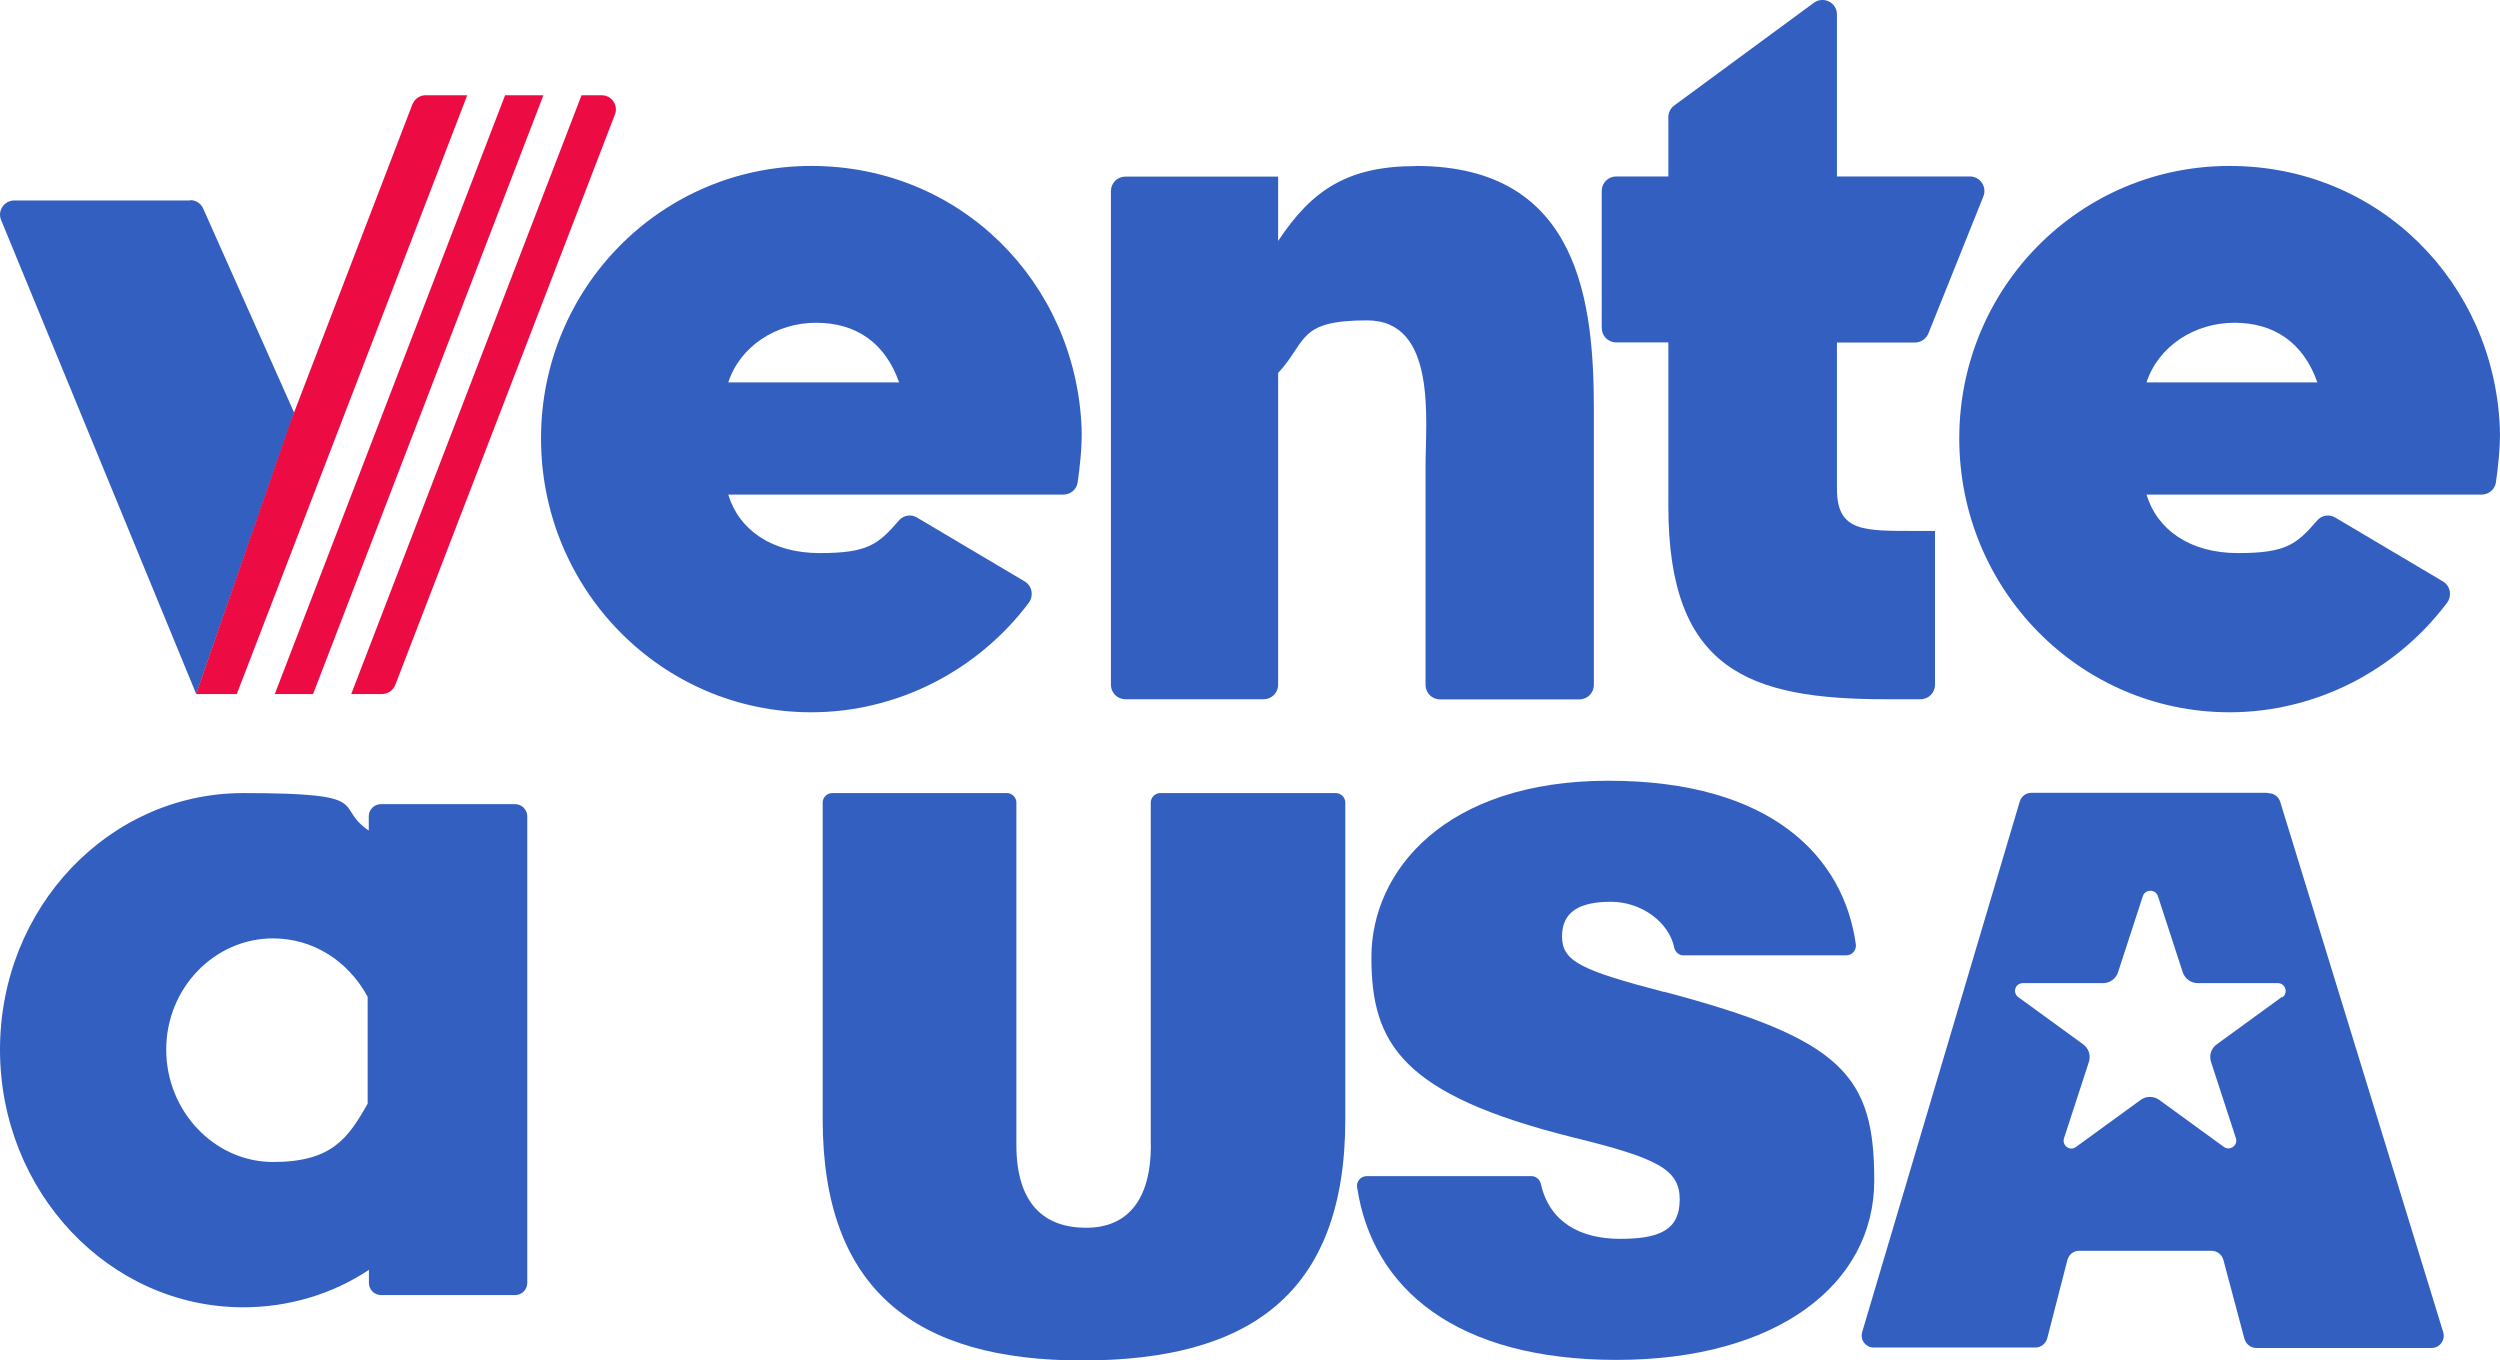
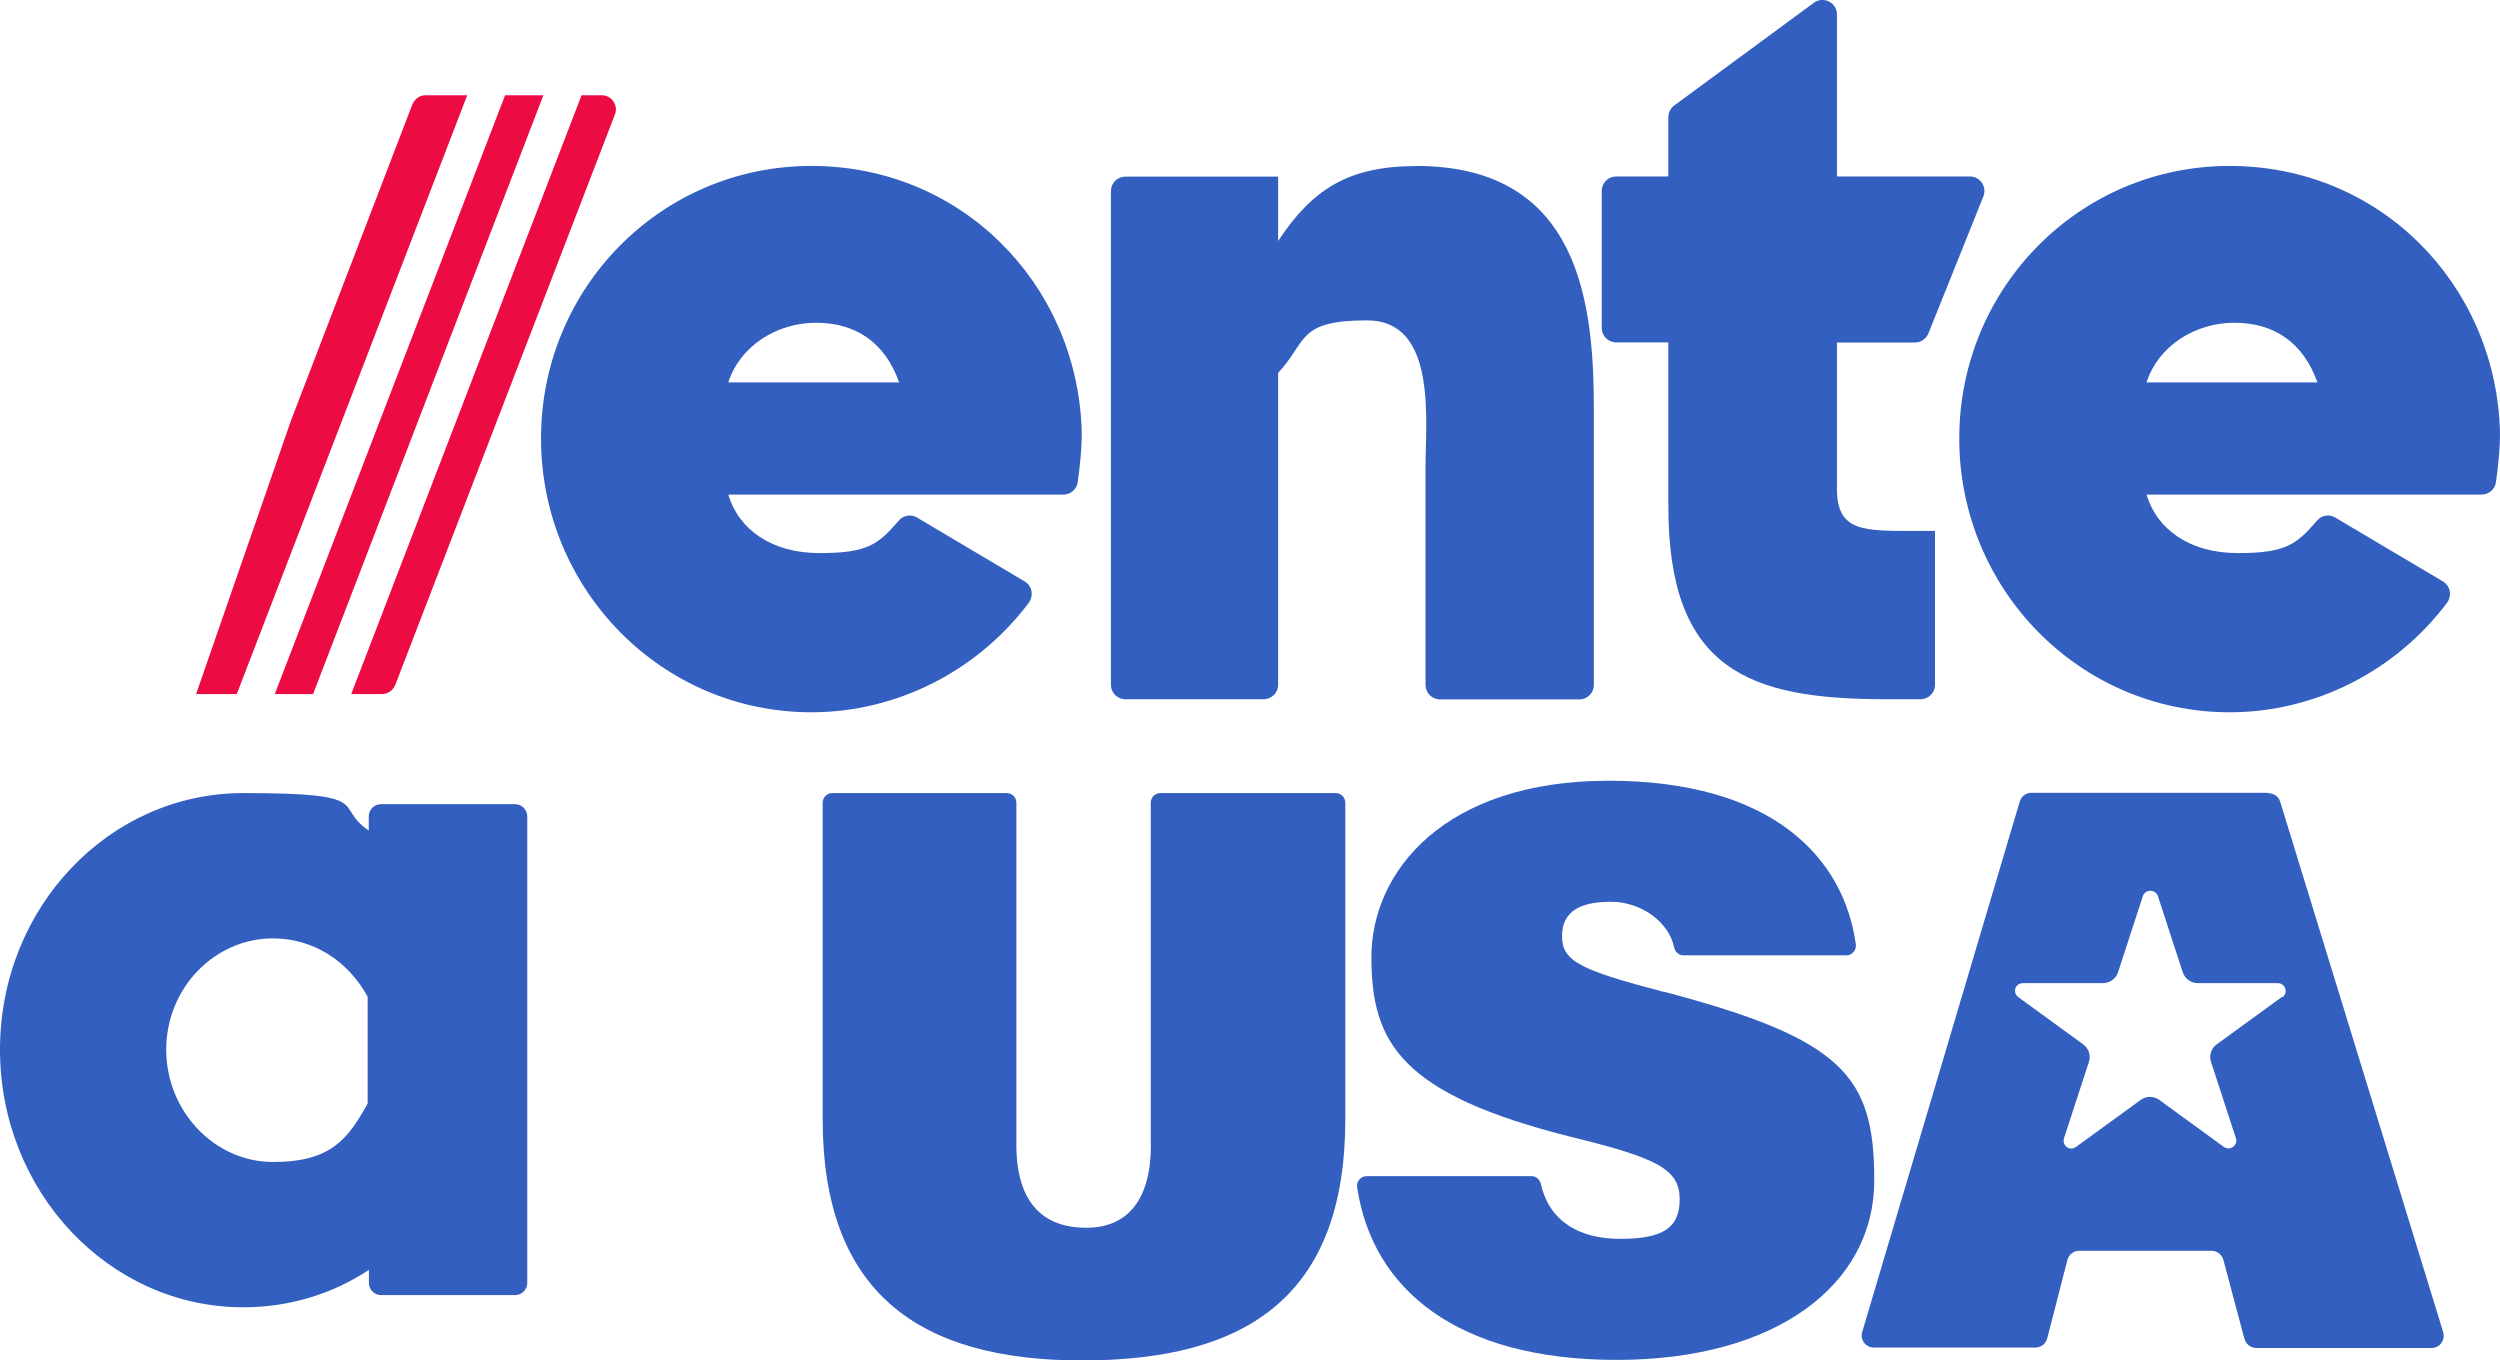
<svg xmlns="http://www.w3.org/2000/svg" id="Capa_1" version="1.1" viewBox="0 0 1782.3 969.9">
  <defs>
    <style>
      .st0 {
        fill: #335fc1;
      }

      .st1 {
        fill: #ec0b43;
      }
    </style>
  </defs>
  <g>
-     <path class="st0" d="M135.5,142.9H10.2c-7.2,0-12.2,7.4-9.4,14l139.1,337.9,69.8-200.6-64.8-145.4c-1.5-3.7-5.2-6.1-9.2-6.1l-.2.2Z" />
    <path class="st1" d="M303.4,67.9c-4.1,0-7.8,2.6-9.4,6.5l-84.4,219.8-2,5.2-67.8,195.4h29L333.1,67.9h-29.7Z" />
    <polygon class="st1" points="360.1 67.9 195.9 494.8 223.2 494.8 387.4 67.9 360.1 67.9" />
    <path class="st1" d="M428.8,67.9h-14.2l-164.2,426.9h22c4.1,0,7.8-2.6,9.4-6.5L438.4,81.6c2.6-6.5-2.4-13.7-9.4-13.7h-.2Z" />
    <path class="st0" d="M771.1,305.1c.5,12.9-1.4,29-2.8,38.7-.7,5.1-5.1,8.8-10.2,8.8h-238.9c7.5,25,30.9,41.7,65.1,41.7s41.7-6,56.6-23.3c3.2-3.7,8.7-4.6,12.9-2l76.7,45.5c5.4,3.2,6.6,10.3,2.9,15.3-36.5,48.5-93.9,78-155,78-106.8,0-192.7-87.6-192.7-195.2s85.9-194.3,192.7-194.3,188.5,83.4,192.7,186.8ZM641,272.6c-10-28.4-30.9-42.5-59.2-42.5s-54.2,16.7-62.6,42.5h121.8Z" />
    <path class="st0" d="M1009.5,118.3c117.6,0,126.8,99.2,126.8,174.3v195.7c0,5.7-4.6,10.3-10.3,10.3h-99.4c-5.7,0-10.3-4.6-10.3-10.3v-155.6c0-33.4,8.3-104.3-41.7-104.3s-42.5,15-63.4,37.5v222.3c0,5.7-4.6,10.3-10.3,10.3h-98.6c-5.7,0-10.3-4.6-10.3-10.3V136.2c0-5.7,4.6-10.3,10.3-10.3h108.9v45.9c24.2-36.7,50-53.4,98.4-53.4Z" />
    <path class="st0" d="M1366.2,378.5h13.3v109.7c0,5.7-4.6,10.3-10.3,10.3h-24.7c-97.6,0-155.1-20.8-155.1-137.6v-116.8h-37.2c-5.7,0-10.3-4.6-10.3-10.3v-97.7c0-5.7,4.6-10.3,10.3-10.3h37.2v-42.3c0-3.3,1.6-6.4,4.2-8.3L1293.1,2c6.8-5,16.5-.2,16.5,8.3v115.5h94.8c7.3,0,12.3,7.4,9.6,14.2l-39.2,97.7c-1.6,3.9-5.4,6.5-9.6,6.5h-55.6v104.3c0,30.9,19.2,30,56.7,30Z" />
    <path class="st0" d="M1782.2,305.1c.5,12.9-1.4,29-2.8,38.7-.7,5.1-5.1,8.8-10.2,8.8h-238.9c7.5,25,30.9,41.7,65.1,41.7s41.7-6,56.6-23.3c3.2-3.7,8.7-4.6,12.9-2l76.7,45.5c5.4,3.2,6.6,10.3,2.9,15.3-36.5,48.5-93.9,78-155,78-106.8,0-192.7-87.6-192.7-195.2s85.9-194.3,192.7-194.3,188.5,83.4,192.7,186.8ZM1652.1,272.6c-10-28.4-30.9-42.5-59.2-42.5s-54.2,16.7-62.6,42.5h121.8Z" />
  </g>
  <g>
    <path class="st0" d="M820.5,816.2c0,39-16.4,59.1-46.2,59.1s-49.7-17-49.7-59.1v-244c0-3.7-3.1-6.8-6.8-6.8h-124.5c-3.7,0-6.8,3.1-6.8,6.8v225.7c0,122.7,67.4,172,184.9,172s187.7-45.8,187.7-172v-225.7c0-3.7-3.1-6.8-6.8-6.8h-125.1c-3.7,0-6.8,3.1-6.8,6.8v244Z" />
    <path class="st0" d="M1186.4,707.2c-59.3-15.5-72.8-21.8-72.8-39.7s13.1-24.6,34.9-24.6,41.4,14.6,45.1,32.7c.7,3.3,3.5,5.5,6.5,5.5h116.2c4.1,0,7.2-3.7,6.8-7.6-8.5-62.4-60-116.9-176.4-116.9s-169,64.3-169,125.8,21.4,97.9,143.5,128.4c60.2,14.8,76.3,22.7,76.3,44.3s-14,28.1-42.5,28.1-50.4-12-56.5-39.2c-.7-3.1-3.5-5.5-6.5-5.5h-117.7c-4.1,0-7.4,3.7-6.8,7.8,10.9,73,71.3,123.2,185.1,123.2s183.6-53.6,183.6-128-22-100.7-150-134.5l.2.2Z" />
    <path class="st0" d="M1616.7,565.2h-168.5c-3.9,0-7.2,2.6-8.3,6.3l-112.3,378.1c-1.7,5.7,2.6,11.1,8.3,11.1h115.1c3.9,0,7.4-2.6,8.5-6.5l14.4-56c1.1-3.9,4.4-6.5,8.5-6.5h94.2c3.9,0,7.4,2.6,8.5,6.5l15,56.3c1.1,3.7,4.4,6.5,8.5,6.5h124.9c5.9,0,10-5.7,8.3-11.3l-116.2-378.1c-1.1-3.7-4.6-6.1-8.3-6.1l-.7-.2ZM1626.6,710.9l-46.2,33.6c-3.9,2.8-5.7,7.8-4.1,12.6l17.7,54.3c1.7,5-4.1,9.4-8.5,6.3l-46.2-33.6c-3.9-2.8-9.2-2.8-13.1,0l-46.2,33.6c-4.4,3.3-10.2-1.1-8.5-6.3l17.7-54.3c1.5-4.6,0-9.6-4.1-12.6l-46.2-33.6c-4.4-3.3-2.2-10,3.3-10h57.1c4.8,0,9.2-3.1,10.7-7.8l17.7-54.3c1.7-5,8.9-5,10.7,0l17.7,54.3c1.5,4.6,5.9,7.8,10.7,7.8h57.1c5.5,0,7.6,7,3.3,10h-.2Z" />
-     <path class="st0" d="M271.7,573.3h95.5c4.8,0,8.7,3.9,8.7,8.7v332.6c0,4.8-3.9,8.7-8.7,8.7h-95.5c-4.8,0-8.7-3.9-8.7-8.7v-9.3c-25.9,17.3-57.3,26.7-89.5,26.7C77.7,932,0,849.6,0,748.3s77.7-182.9,173.4-182.9,63.6,9.4,89.5,26.7v-10.1c0-4.8,3.9-8.7,8.7-8.7ZM262.1,710.6c-14.1-25.9-39.2-41.6-67.5-41.6-41.6,0-76.1,35.3-76.1,79.3s34.5,80.1,76.1,80.1,53.4-16.5,67.5-41.6v-76.1Z" />
+     <path class="st0" d="M271.7,573.3h95.5c4.8,0,8.7,3.9,8.7,8.7v332.6c0,4.8-3.9,8.7-8.7,8.7h-95.5c-4.8,0-8.7-3.9-8.7-8.7v-9.3c-25.9,17.3-57.3,26.7-89.5,26.7C77.7,932,0,849.6,0,748.3s77.7-182.9,173.4-182.9,63.6,9.4,89.5,26.7v-10.1c0-4.8,3.9-8.7,8.7-8.7ZM262.1,710.6c-14.1-25.9-39.2-41.6-67.5-41.6-41.6,0-76.1,35.3-76.1,79.3s34.5,80.1,76.1,80.1,53.4-16.5,67.5-41.6Z" />
  </g>
</svg>